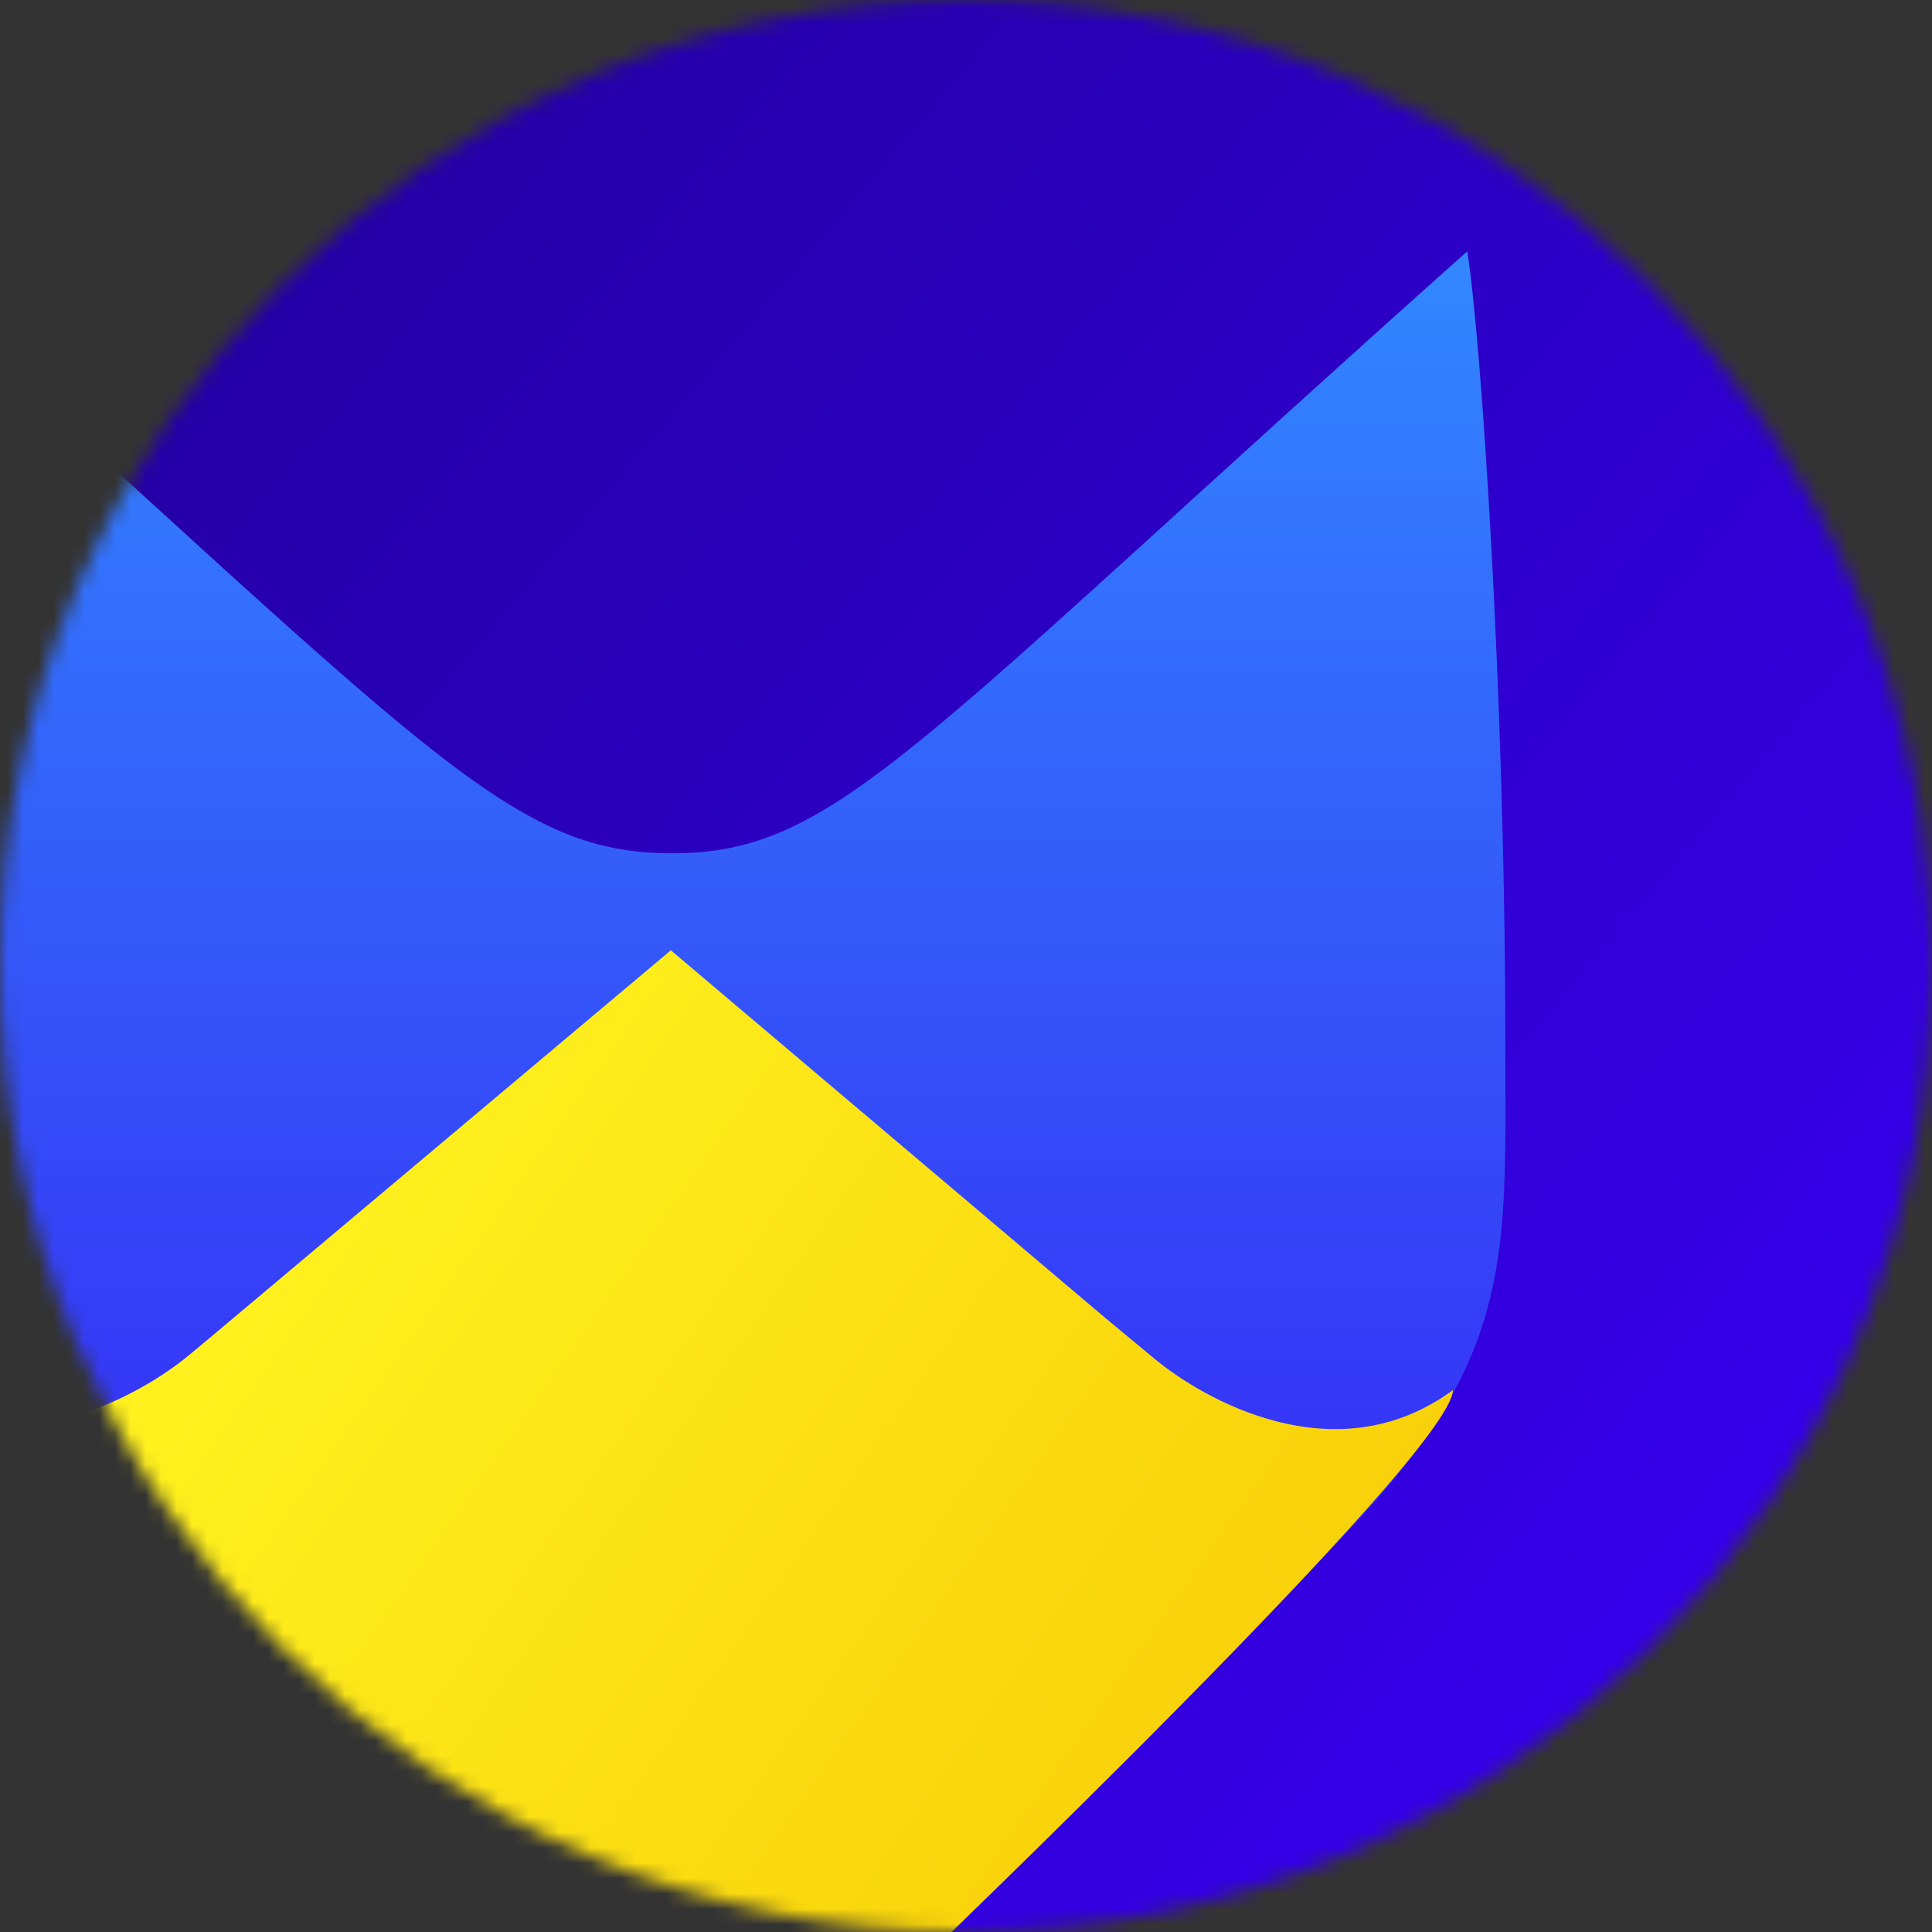
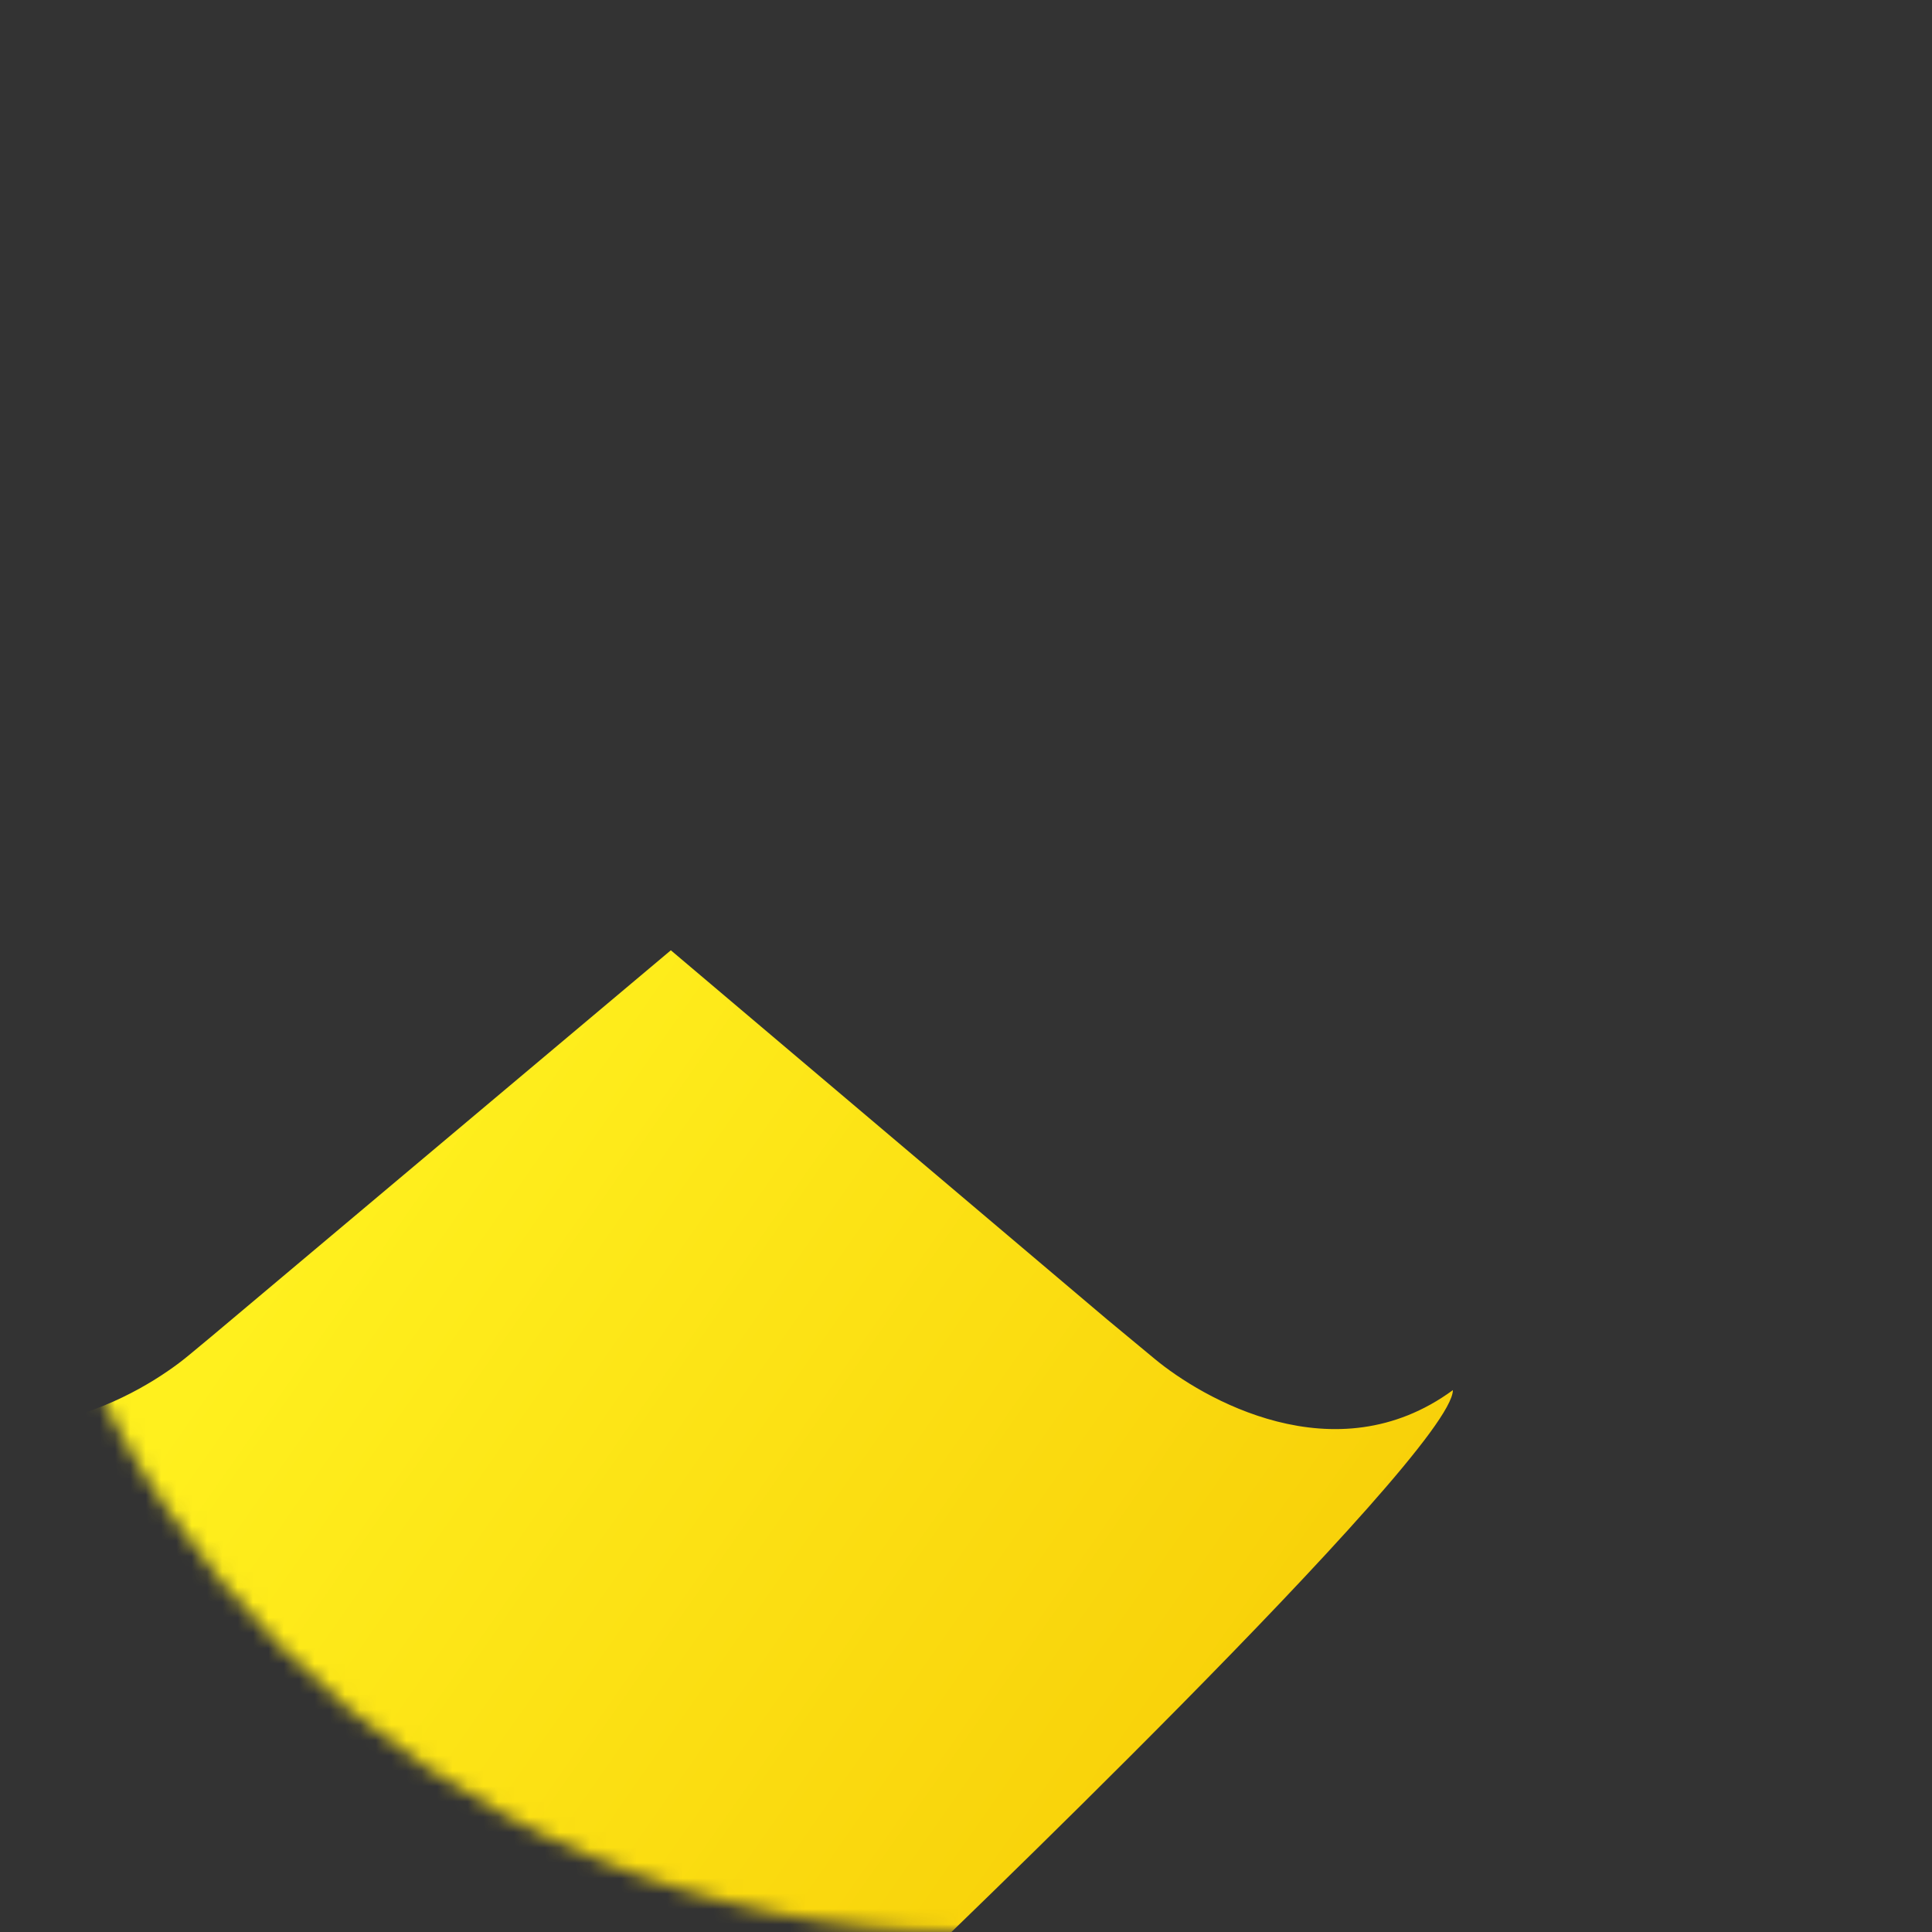
<svg xmlns="http://www.w3.org/2000/svg" width="126" height="126" viewBox="0 0 126 126" fill="none">
  <rect x="0" y="0" width="126" height="126" fill="#333333" stroke="none" />
  <mask id="mask0_1476_6248" style="mask-type:alpha" maskUnits="userSpaceOnUse" x="0" y="0" width="126" height="127">
    <circle cx="63" cy="63.004" r="63" fill="white" />
  </mask>
  <g mask="url(#mask0_1476_6248)">
-     <rect width="126" height="126" fill="url(#paint0_linear_1476_6248)" />
-     <path fill-rule="evenodd" clip-rule="evenodd" d="M43.823 55.65C54.571 55.65 59.325 48.825 95.691 16.39C96.6 22.05 98.175 45.39 98.175 68.25C98.175 81.567 98.808 88.083 88.577 99.142C78.345 110.201 43.823 144.185 43.823 144.185L43.75 144.112L43.677 144.185C43.677 144.185 17.306 117.569 -0.614 99.488C-14.807 85.167 -19.118 78.736 -8.191 16.391C27.825 48.825 33.075 55.65 43.823 55.65Z" fill="url(#paint1_linear_1476_6248)" />
    <path d="M13.799 87.154L43.751 61.975L72.201 86.049C73.508 87.131 74.612 88.046 75.291 88.611C78.366 91.171 87.071 96.294 94.753 90.66C94.753 94.772 59.325 128.625 59.325 128.625L59.366 128.398C54.478 133.359 49.468 138.428 43.751 144.118C35.464 135.867 27.352 127.684 19.222 119.483L19.221 119.482C12.609 112.812 5.984 106.129 -0.756 99.389L-0.682 99.326C-3.759 95.994 -6.41 92.669 -7.154 90.439C0.528 96.074 9.233 90.95 12.309 88.391C12.687 88.076 13.196 87.653 13.799 87.154Z" fill="url(#paint2_linear_1476_6248)" />
  </g>
  <defs>
    <linearGradient id="paint0_linear_1476_6248" x1="109.2" y1="121.275" x2="-111.3" y2="-65.1" gradientUnits="userSpaceOnUse">
      <stop stop-color="#3700F0" />
      <stop offset="1" stop-color="#0F0055" />
    </linearGradient>
    <linearGradient id="paint1_linear_1476_6248" x1="62.475" y1="143.85" x2="62.475" y2="16.8" gradientUnits="userSpaceOnUse">
      <stop stop-color="#3700F0" />
      <stop offset="1" stop-color="#3287FF" />
    </linearGradient>
    <linearGradient id="paint2_linear_1476_6248" x1="30.732" y1="64.537" x2="111.825" y2="121.275" gradientUnits="userSpaceOnUse">
      <stop stop-color="#FFF01E" />
      <stop offset="1" stop-color="#F5C300" />
    </linearGradient>
  </defs>
</svg>